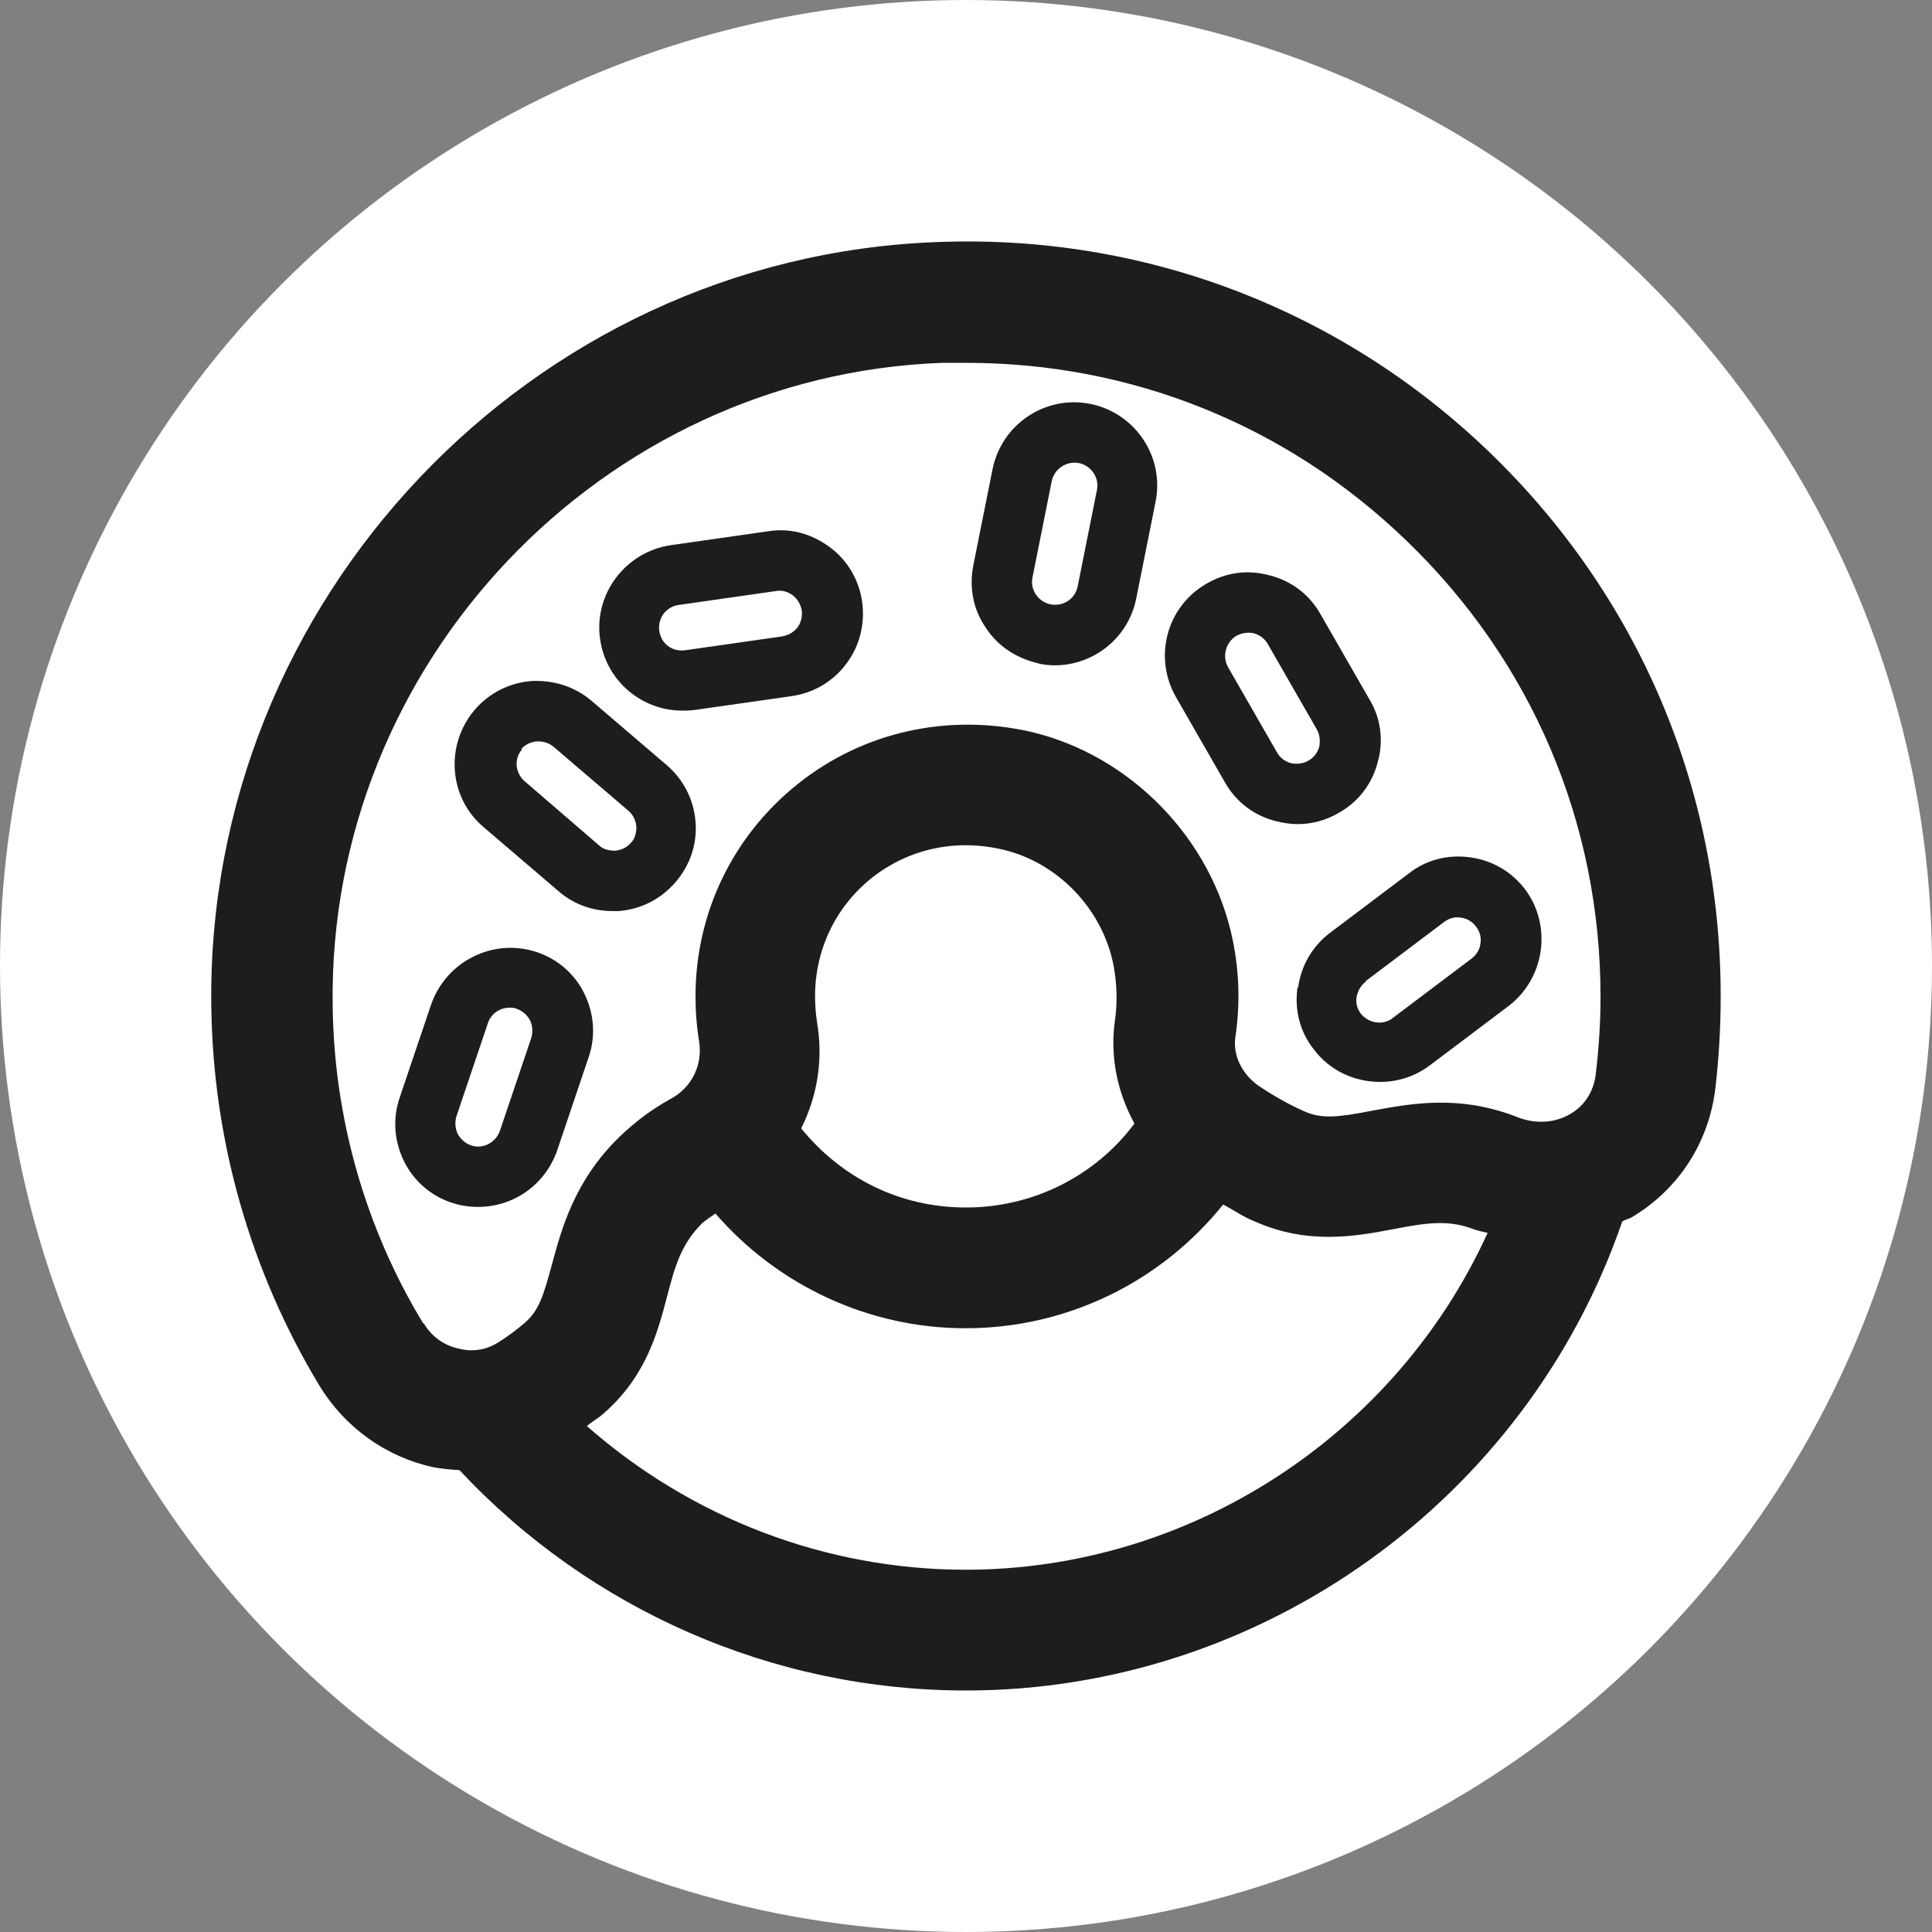
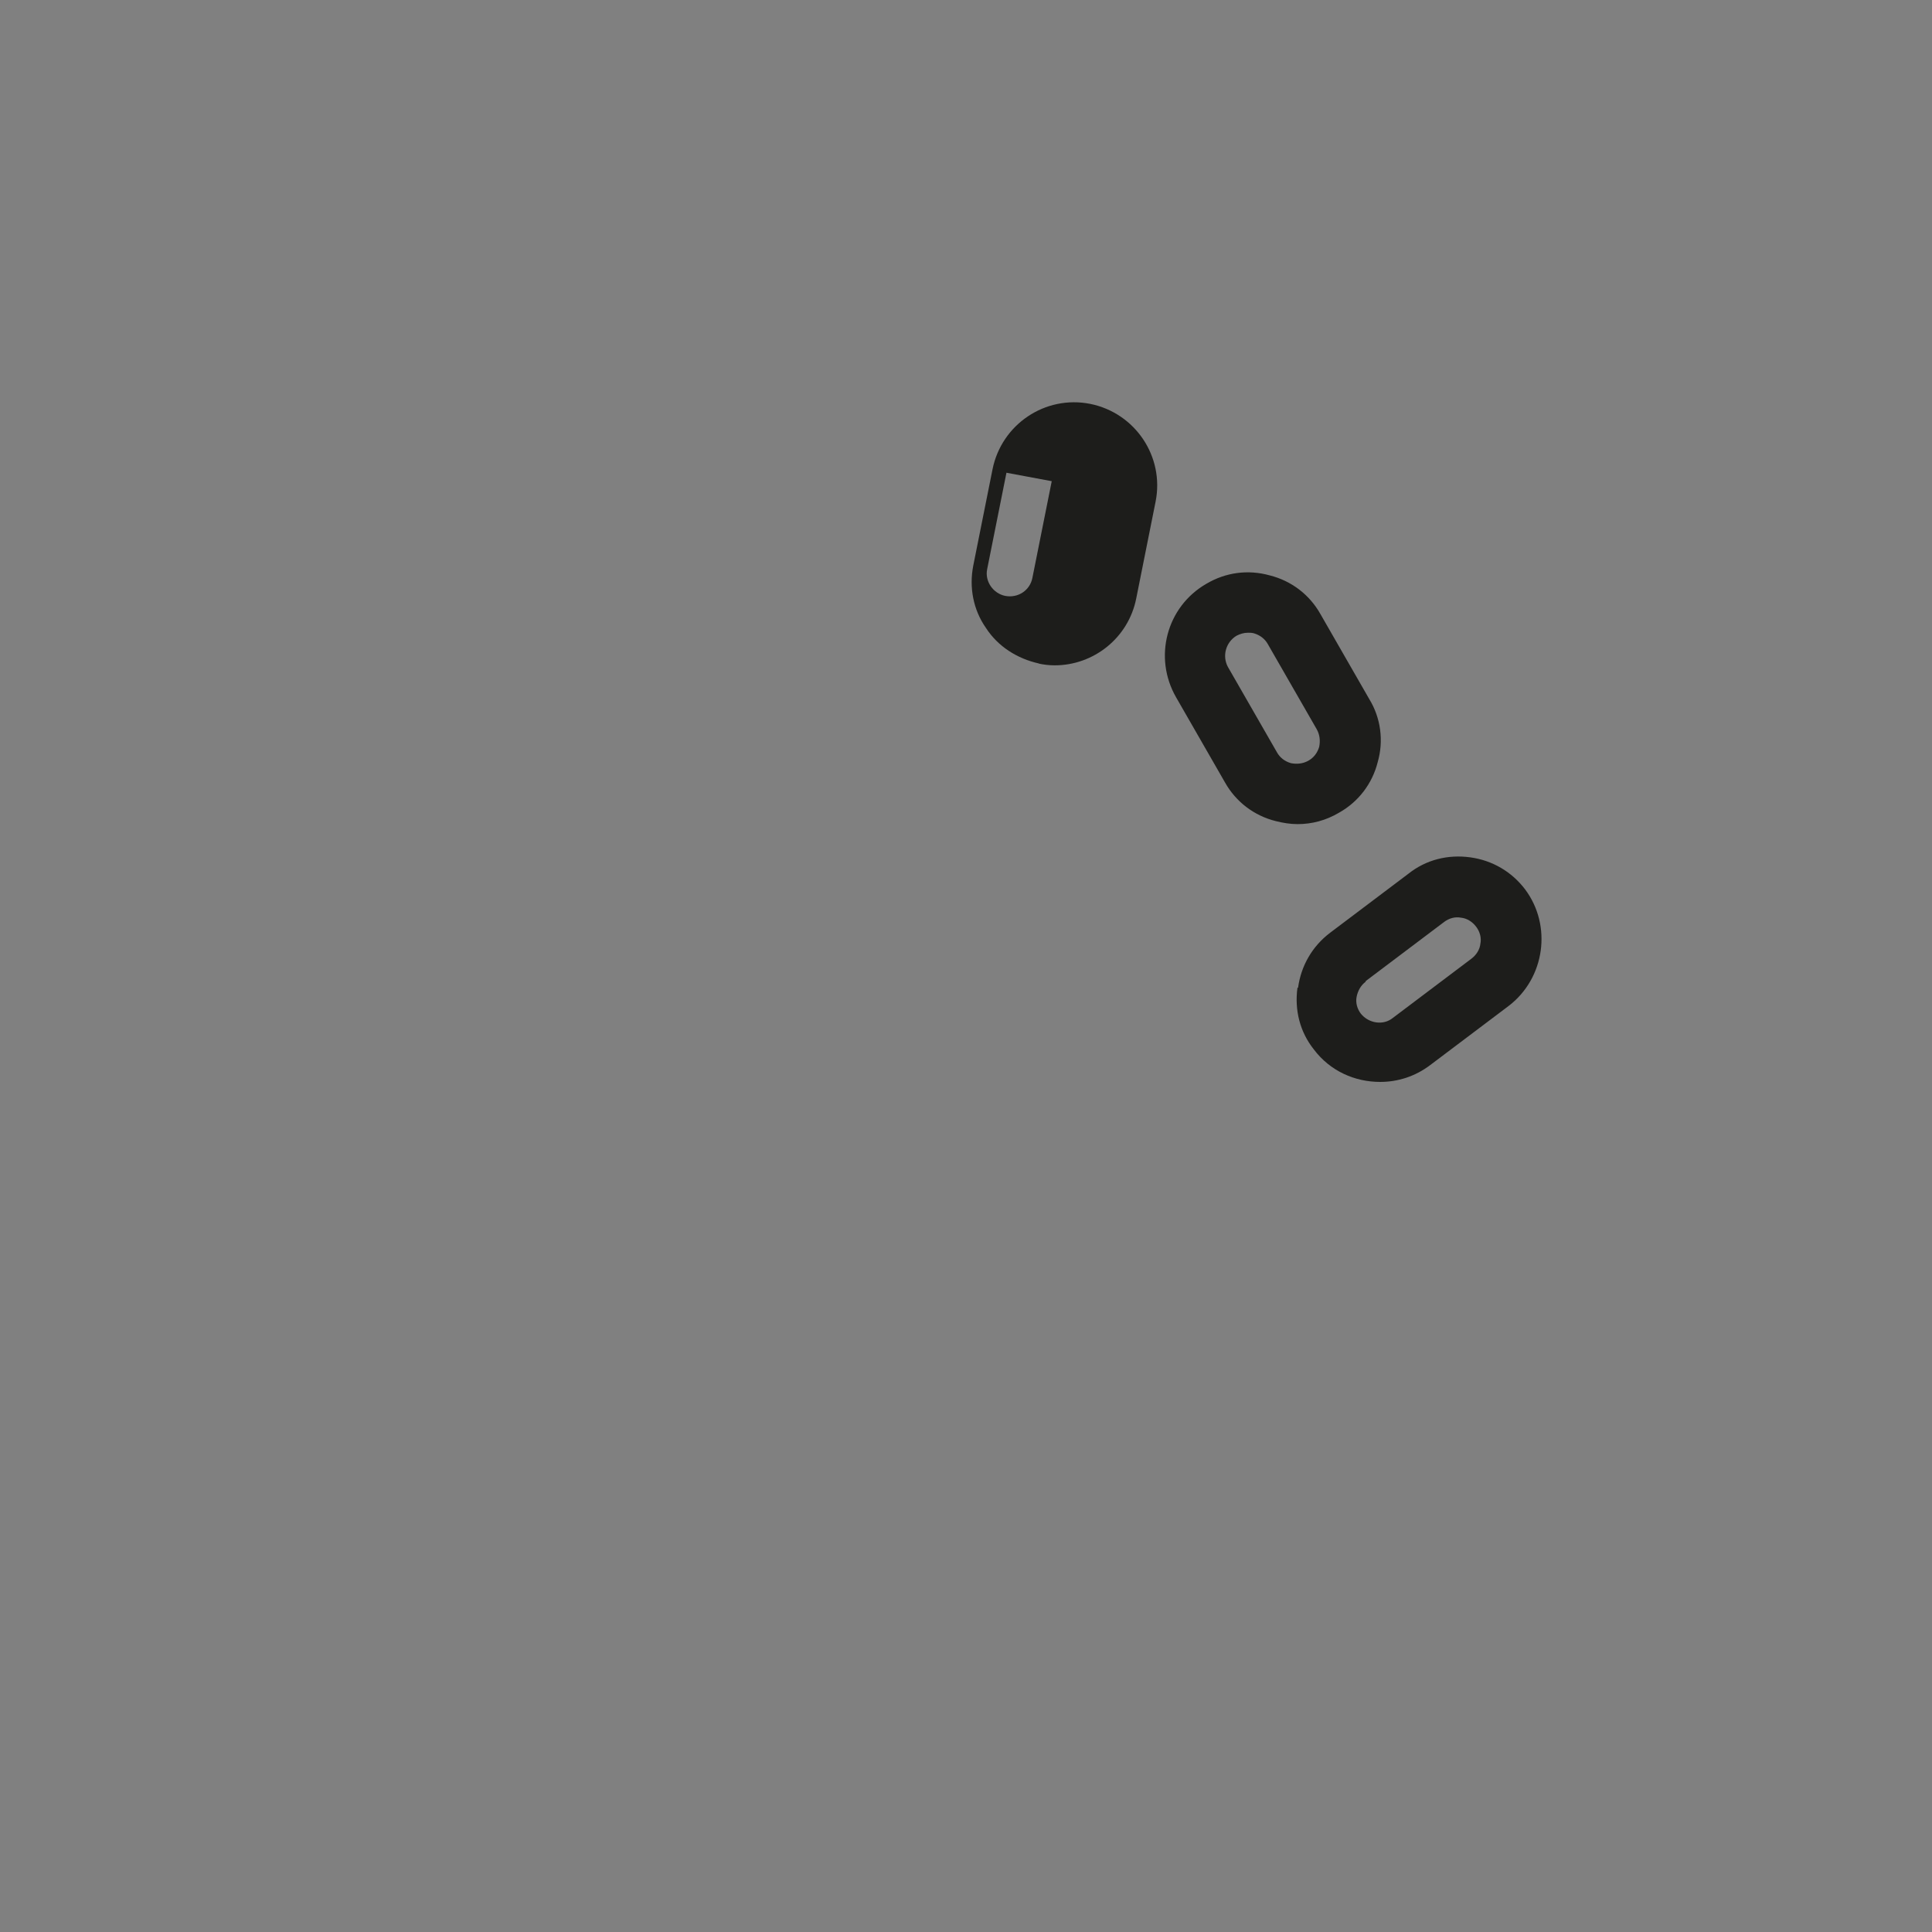
<svg xmlns="http://www.w3.org/2000/svg" id="Calque_2" data-name="Calque 2" viewBox="0 0 32 32">
  <rect x="0" y="0" width="32" height="32" fill="#808080" stroke="none" />
  <defs>
    <style>
      .cls-1 {
        fill: #fff;
      }

      .cls-2 {
        fill: #1d1d1b;
      }
    </style>
  </defs>
-   <circle class="cls-1" cx="16" cy="16" r="16" />
  <g>
-     <path class="cls-2" d="M24.67,7.49c-2.47-2.38-5.75-3.62-9.16-3.48-6.72.25-12.11,5.94-12.01,12.67.03,2.22.65,4.38,1.79,6.27.42.69,1.1,1.18,1.88,1.35.15.03.29.04.44.05,2.17,2.32,5.2,3.65,8.39,3.65,4.9,0,9.29-3.17,10.87-7.77.05-.03.11-.04.16-.07.77-.46,1.27-1.23,1.38-2.12.06-.51.09-1.02.09-1.54,0-3.43-1.36-6.63-3.83-9.01ZM7.01,21.92c-.96-1.58-1.48-3.41-1.5-5.27-.08-5.66,4.45-10.43,10.09-10.64.14,0,.28,0,.41,0,2.73,0,5.3,1.03,7.28,2.94,2.08,2,3.22,4.68,3.22,7.56,0,.43-.03.87-.08,1.29-.05.38-.28.57-.42.65-.25.15-.57.17-.86.06-.98-.39-1.79-.23-2.44-.11-.52.1-.81.14-1.1.01h0c-.25-.11-.5-.25-.74-.41-.29-.19-.45-.51-.41-.81.08-.53.07-1.07-.04-1.61-.34-1.68-1.69-3.07-3.35-3.46-1.37-.31-2.77,0-3.85.86-1.08.86-1.7,2.14-1.7,3.52,0,.26.02.51.06.75.06.39-.12.76-.47.95-.31.17-.59.38-.85.63-.75.73-.96,1.53-1.12,2.12-.14.51-.21.76-.46.97-.13.11-.25.2-.39.29-.2.14-.44.19-.68.13-.25-.05-.46-.2-.59-.42ZM13.53,16.91c-.02-.13-.03-.27-.03-.41,0-.77.34-1.48.94-1.96.61-.48,1.38-.65,2.16-.47.91.21,1.65.97,1.84,1.9.06.31.07.62.03.91-.09.6.03,1.2.32,1.73-.65.87-1.68,1.39-2.79,1.39s-2.07-.5-2.73-1.31c.27-.54.37-1.15.26-1.77ZM16,26c-2.33,0-4.55-.86-6.28-2.38.07-.06.14-.1.22-.16.75-.62.95-1.38,1.11-1.99.13-.5.23-.86.58-1.21.07-.06.15-.11.22-.16,1.03,1.19,2.54,1.9,4.14,1.9,1.69,0,3.24-.77,4.27-2.05.17.09.34.21.52.28.88.39,1.66.25,2.29.13.57-.11.92-.16,1.34,0,.08.03.15.04.23.06-1.52,3.34-4.91,5.58-8.65,5.58Z" />
-     <path class="cls-2" d="M9.23,19.05l.52-1.54c.12-.35.09-.72-.07-1.05-.16-.33-.45-.58-.79-.69-.72-.24-1.5.15-1.75.87l-.52,1.54c-.12.35-.09.72.07,1.05.16.33.45.58.79.69.15.05.29.07.44.07.58,0,1.11-.36,1.31-.94ZM7.8,18.97c-.09-.03-.17-.1-.22-.19-.04-.09-.05-.19-.02-.29l.52-1.54c.05-.16.2-.26.36-.26.04,0,.08,0,.12.02.09.03.17.1.22.19.04.09.05.19.02.29l-.52,1.54c-.07.2-.29.31-.48.24h0Z" />
-     <path class="cls-2" d="M11.3,11.77c.06,0,.13,0,.2-.01l1.61-.23c.36-.05.69-.24.91-.54.22-.29.31-.66.26-1.02s-.24-.69-.54-.91-.65-.32-1.02-.26l-1.61.23c-.75.11-1.28.81-1.17,1.56.1.69.69,1.18,1.36,1.18ZM11.24,10.02l1.61-.23c.1-.02.2.01.28.07.08.06.13.15.15.25.01.1-.01.2-.07.28-.06.08-.15.13-.25.15l-1.61.23c-.22.03-.4-.11-.43-.32-.03-.21.11-.4.32-.43Z" />
-     <path class="cls-2" d="M17.2,10.99c.09.02.18.03.27.03.64,0,1.22-.45,1.35-1.11l.32-1.6c.15-.75-.34-1.47-1.08-1.62-.75-.15-1.47.34-1.62,1.08l-.32,1.6c-.07.36,0,.73.21,1.03.2.31.52.51.88.59ZM17.42,7.97c.04-.2.24-.34.45-.3.2.04.34.24.3.44l-.32,1.6c-.04.21-.24.34-.45.3-.2-.04-.34-.24-.3-.44l.32-1.6Z" />
+     <path class="cls-2" d="M17.2,10.99c.09.02.18.03.27.03.64,0,1.22-.45,1.35-1.11l.32-1.6c.15-.75-.34-1.47-1.08-1.62-.75-.15-1.47.34-1.62,1.08l-.32,1.6c-.07.36,0,.73.21,1.03.2.31.52.51.88.59ZM17.42,7.97l-.32,1.6c-.04.21-.24.34-.45.3-.2-.04-.34-.24-.3-.44l.32-1.6Z" />
    <path class="cls-2" d="M20.29,12.96c.18.32.48.55.84.64.12.03.24.05.36.05.24,0,.47-.06.69-.19.32-.18.55-.48.64-.84.1-.35.05-.73-.14-1.04l-.81-1.41c-.18-.32-.48-.55-.84-.64-.36-.1-.73-.05-1.05.14-.66.38-.88,1.22-.5,1.88l.81,1.41ZM20.48,10.53c.06-.03.12-.05.19-.05.03,0,.07,0,.1.01.1.03.18.09.23.18l.81,1.41c.05.09.06.19.04.29-.03.1-.09.18-.18.23h0c-.09.05-.19.06-.29.04-.1-.03-.18-.09-.23-.18l-.81-1.41c-.1-.18-.04-.41.14-.52Z" />
    <path class="cls-2" d="M21.49,16.36c-.05.37.04.73.27,1.02h0c.27.36.68.54,1.1.54.29,0,.58-.09.83-.28l1.3-.98c.6-.46.72-1.33.27-1.93-.22-.29-.54-.48-.91-.53-.37-.05-.73.04-1.02.27l-1.3.98c-.29.22-.48.54-.53.91ZM22.62,16.25l1.3-.98c.08-.06.18-.09.28-.07.1.01.19.07.25.15.06.08.09.18.07.28-.01.1-.07.19-.15.25l-1.3.98c-.16.13-.4.09-.53-.07-.06-.08-.09-.18-.07-.28s.07-.19.15-.25Z" />
-     <path class="cls-2" d="M9.25,14.76c.25.22.57.33.89.33.04,0,.07,0,.11,0,.37-.03.7-.2.94-.48s.36-.63.33-1c-.03-.37-.2-.7-.48-.94l-1.24-1.06c-.28-.24-.64-.35-1-.33-.37.03-.7.2-.94.48-.49.58-.43,1.45.15,1.94l1.24,1.06ZM8.63,12.41c.07-.08.16-.12.26-.13,0,0,.02,0,.03,0,.09,0,.18.03.25.09l1.24,1.06c.08.07.12.16.13.26,0,.1-.02.2-.09.27h0c-.07.08-.16.12-.26.13-.1,0-.2-.02-.27-.09l-1.23-1.06c-.16-.14-.18-.38-.04-.53Z" />
  </g>
</svg>